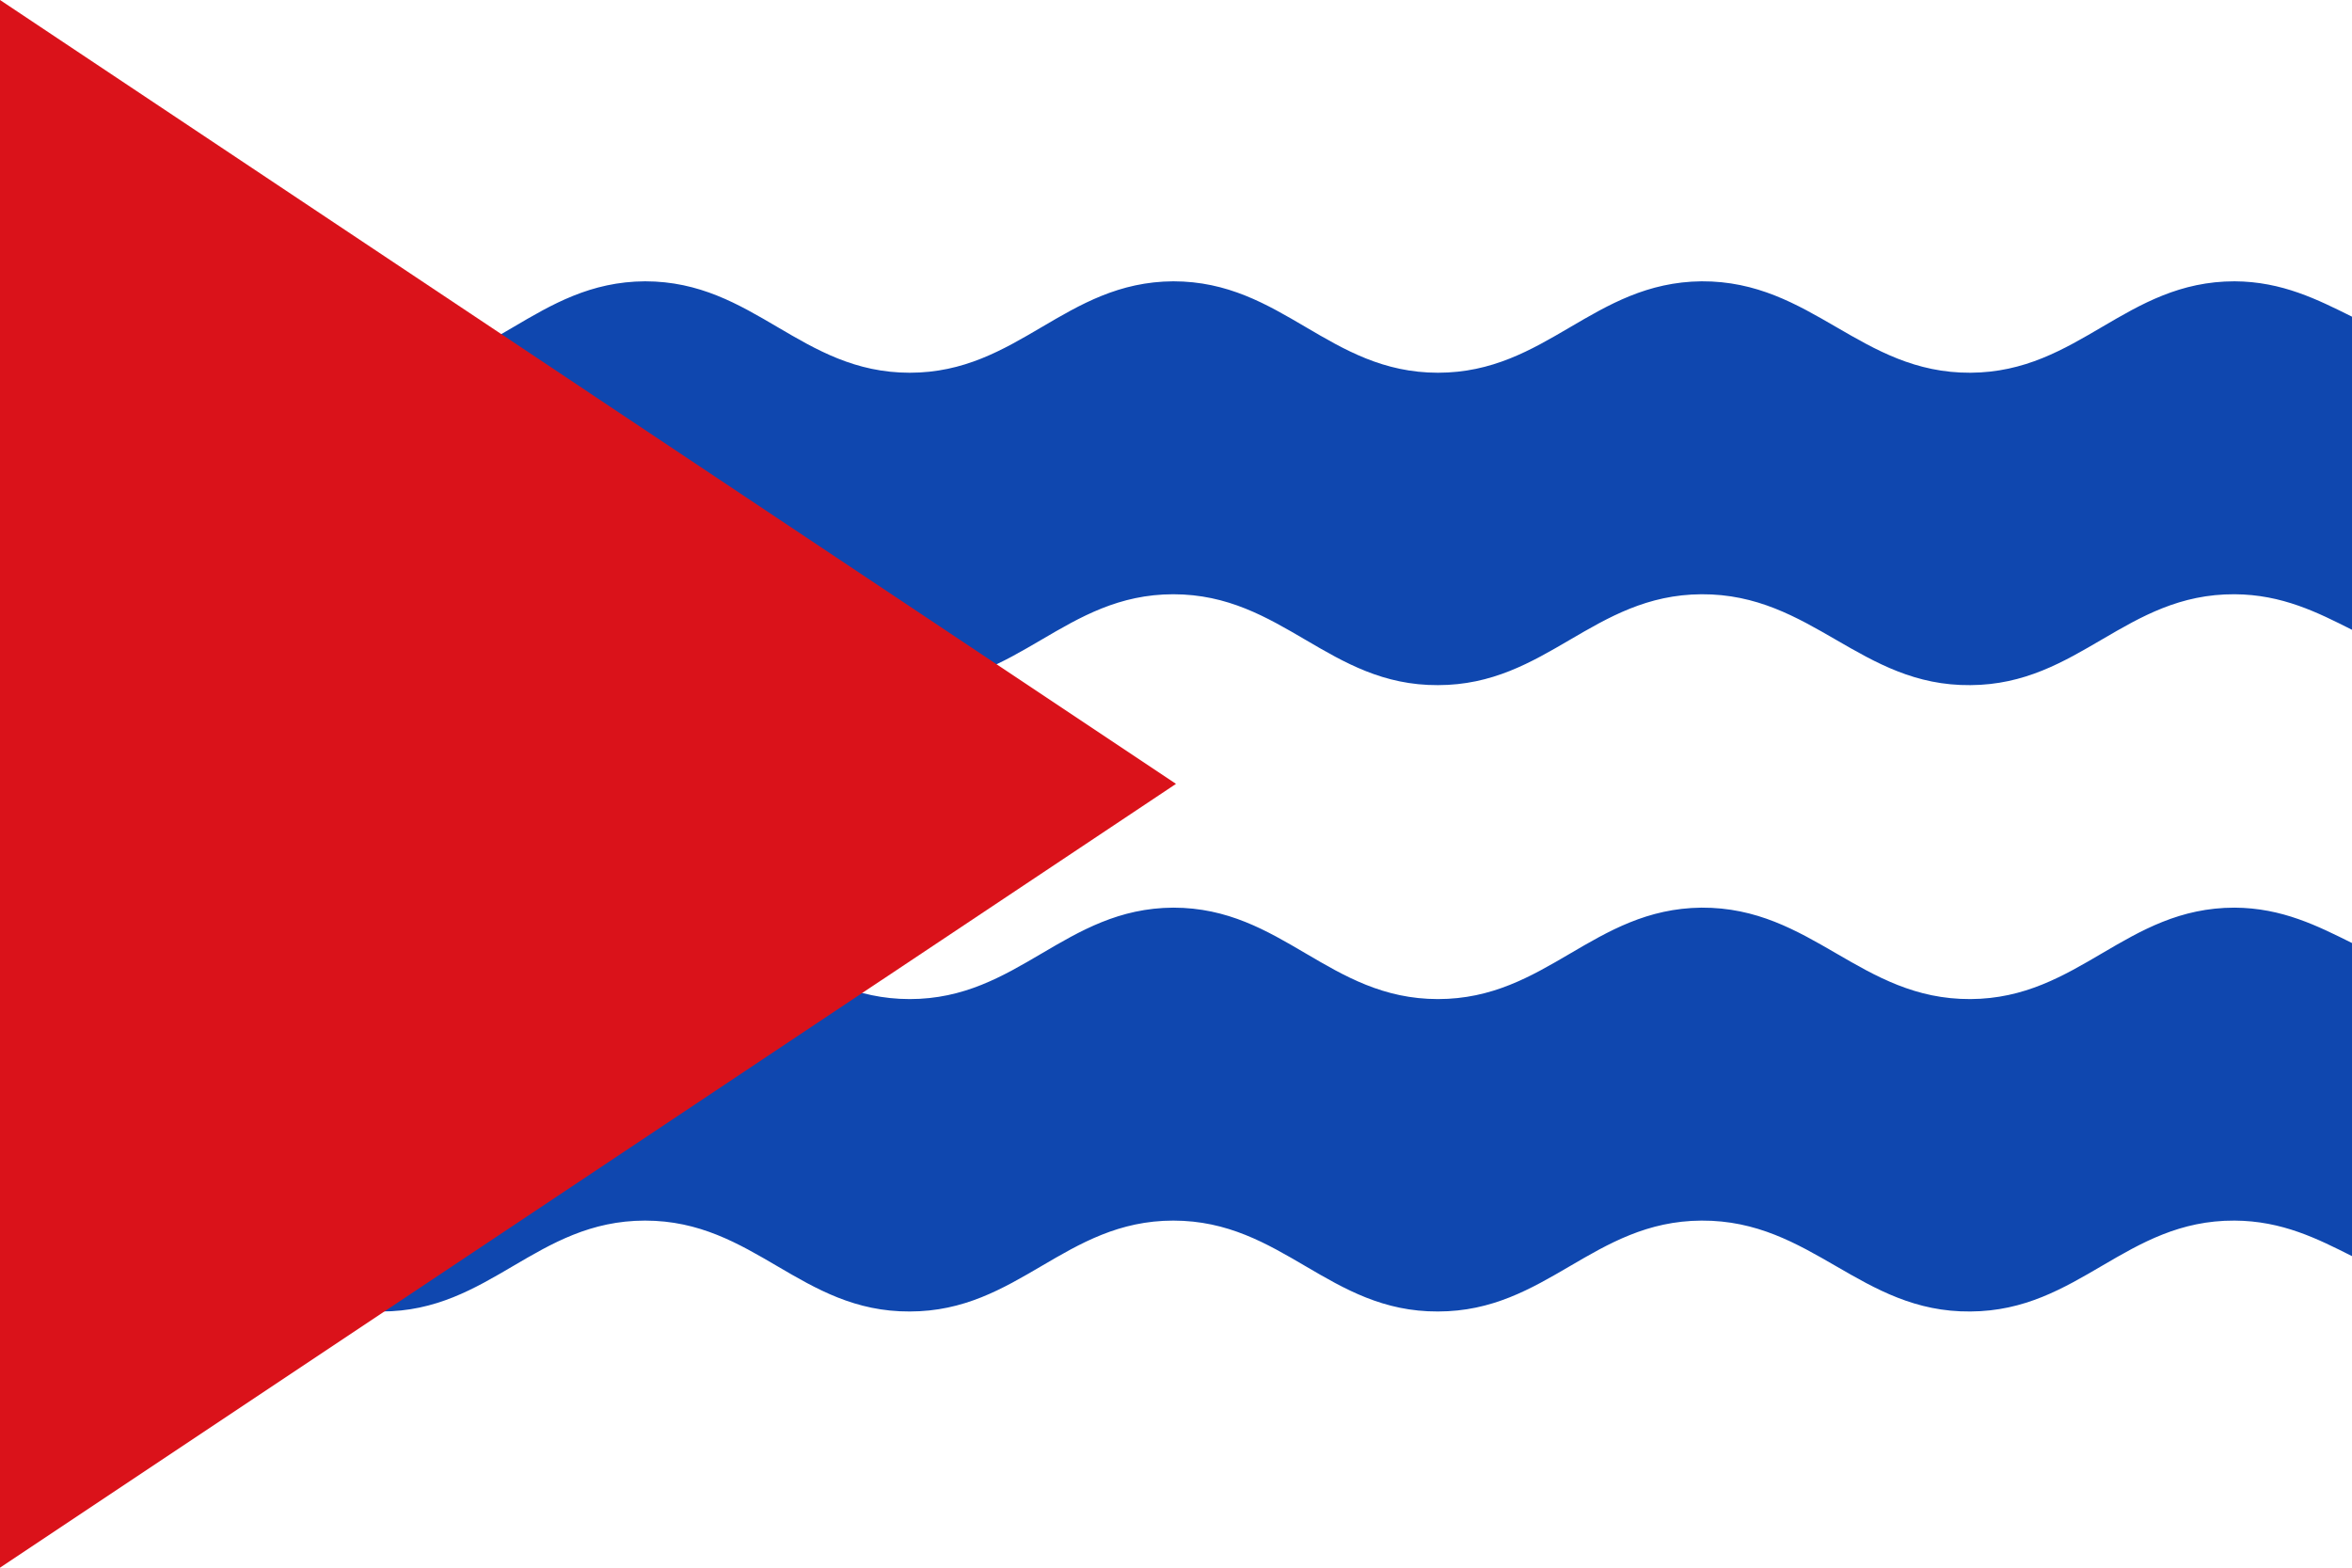
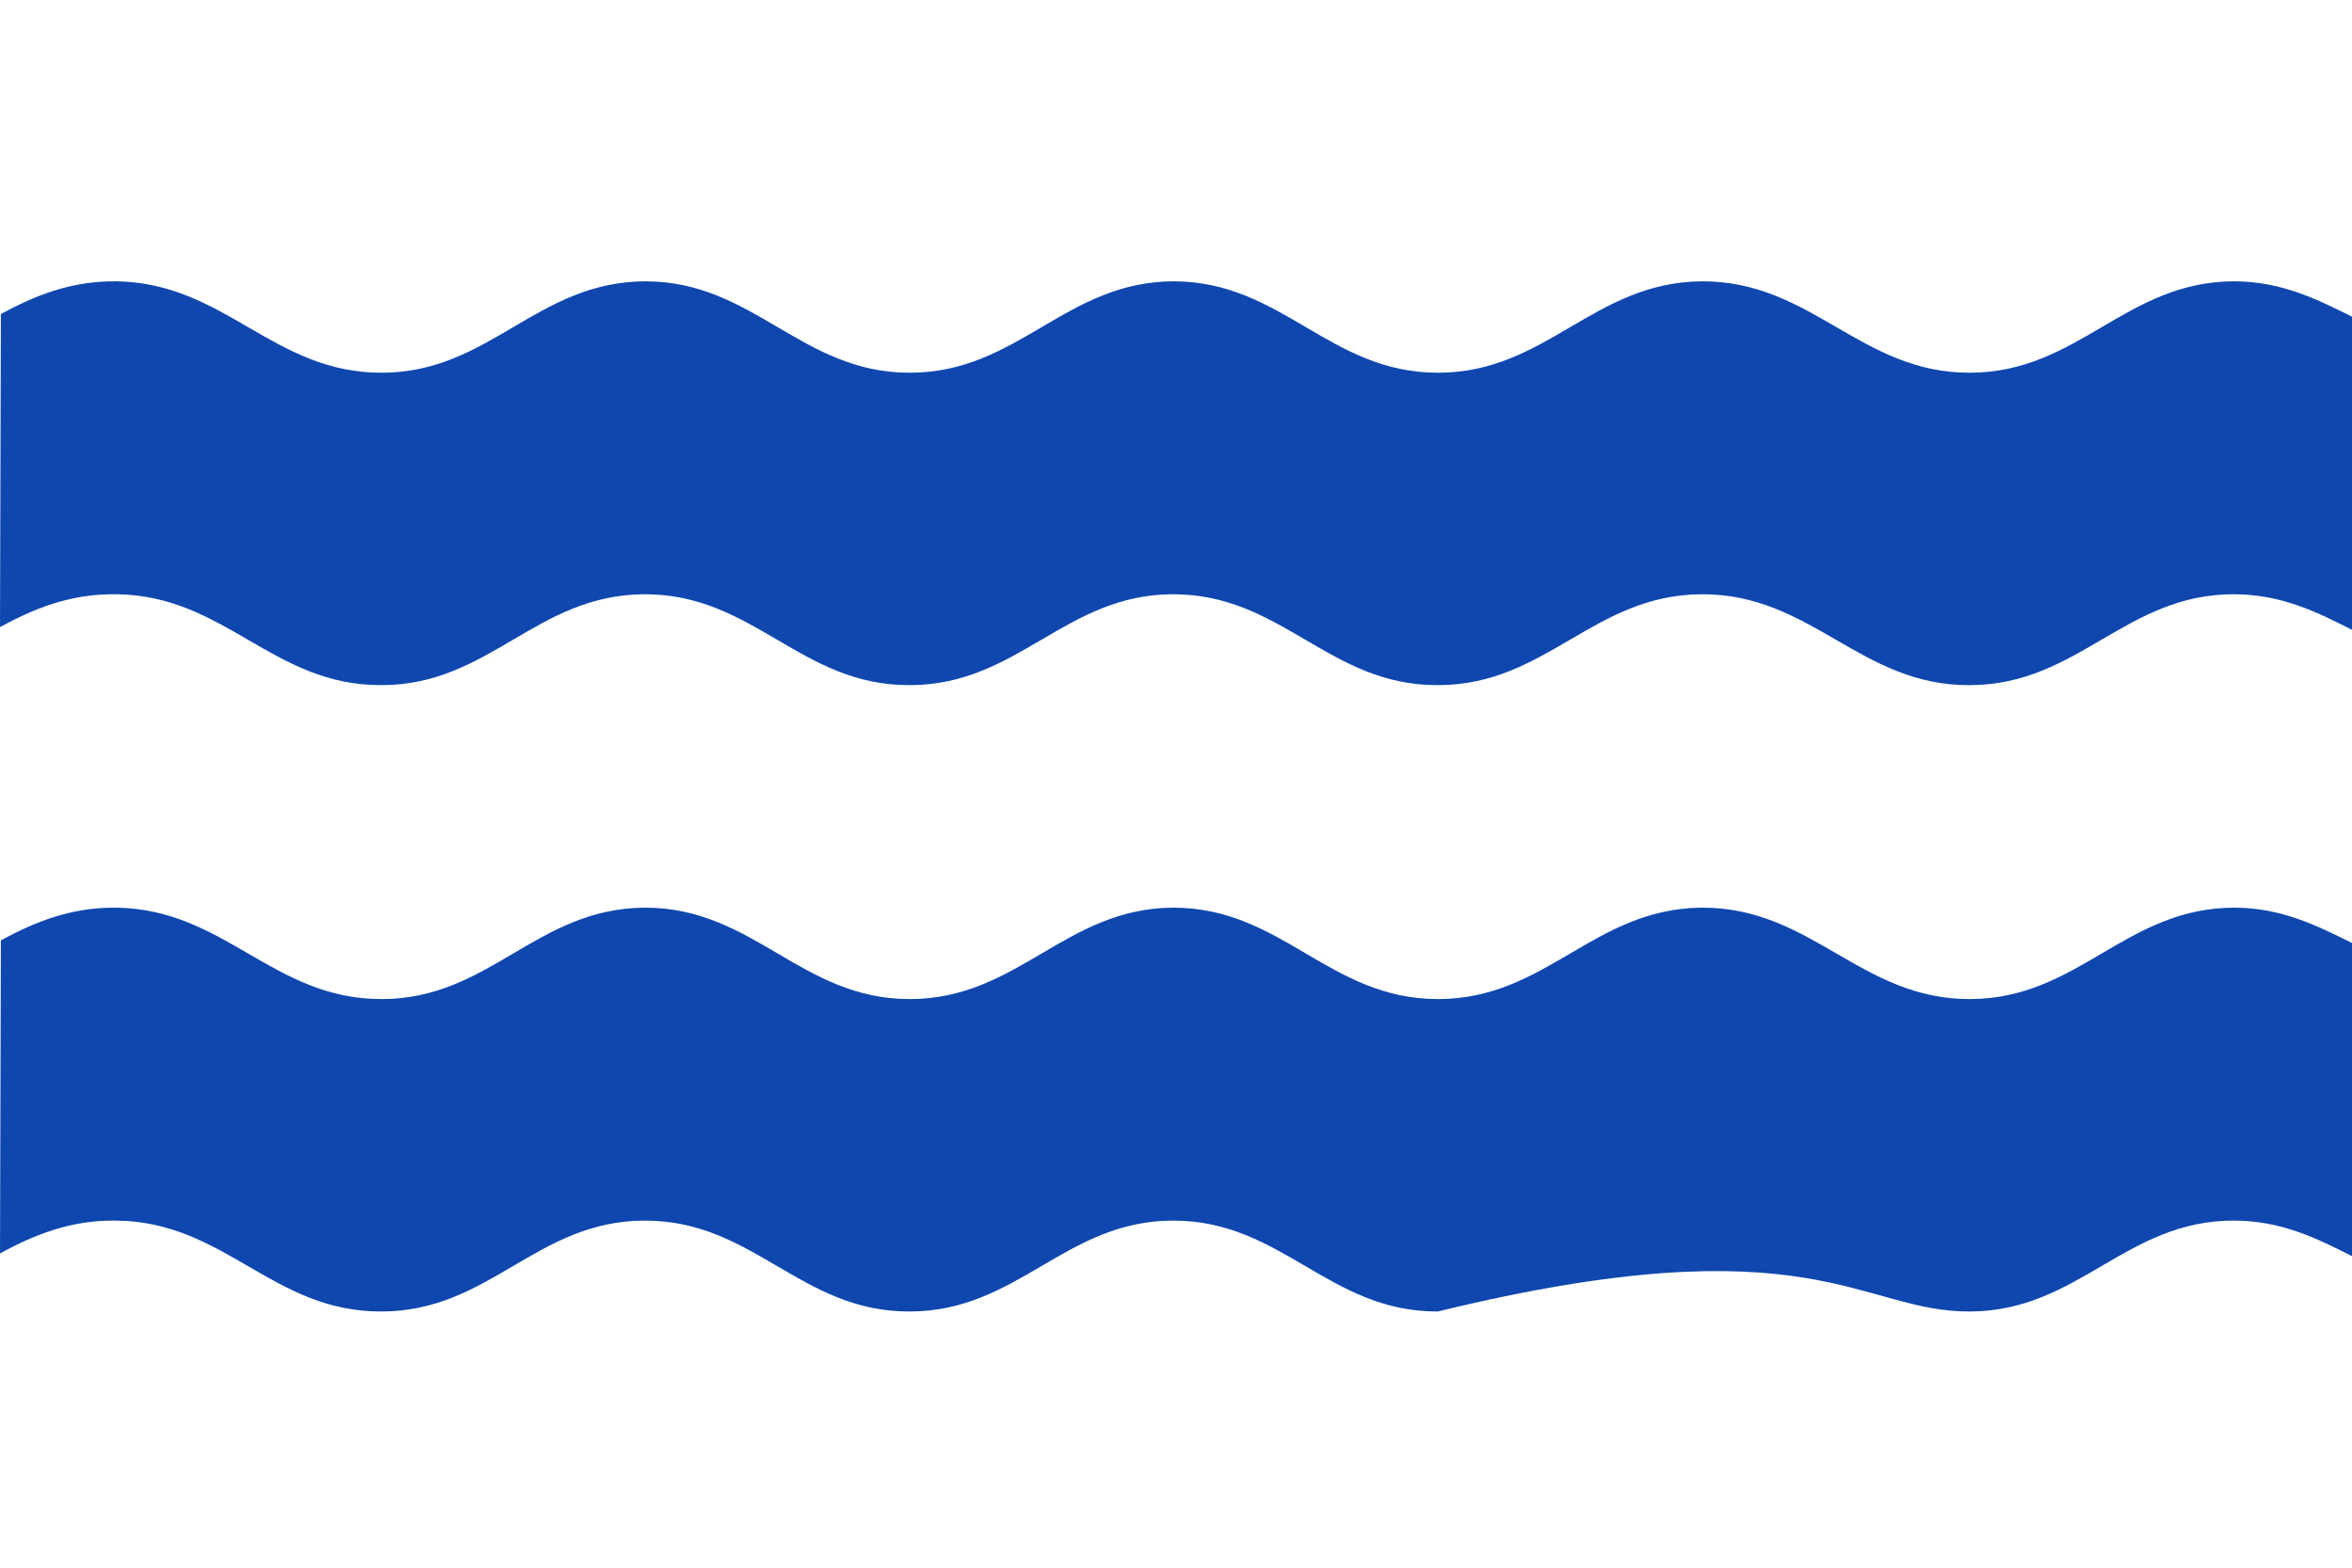
<svg xmlns="http://www.w3.org/2000/svg" xmlns:ns1="http://sodipodi.sourceforge.net/DTD/sodipodi-0.dtd" xmlns:ns2="http://www.inkscape.org/namespaces/inkscape" xml:space="preserve" width="600px" height="400px" style="shape-rendering:geometricPrecision; text-rendering:geometricPrecision; image-rendering:optimizeQuality; fill-rule:evenodd; clip-rule:evenodd" viewBox="0 0 473.684 315.789" id="svg3816" ns1:version="0.32" ns2:version="0.45.1" ns1:docname="Villalbilla.svg" ns2:output_extension="org.inkscape.output.svg.inkscape" ns1:docbase="C:\TIIKERI\Liput\Espanja\Madrid - kunnat\svg">
  <ns1:namedview ns2:window-height="712" ns2:window-width="1024" ns2:pageshadow="2" ns2:pageopacity="0.0" guidetolerance="10.0" gridtolerance="10.0" objecttolerance="10.0" borderopacity="1.0" bordercolor="#666666" pagecolor="#ffffff" id="base" ns2:zoom="0.9425" ns2:cx="300" ns2:cy="200" ns2:window-x="-4" ns2:window-y="-4" ns2:current-layer="svg3816" />
  <defs id="defs3818">
    <style type="text/css" id="style3820">
   
    .fil1 {fill:#0071BC}
    .fil2 {fill:#ED1C24}
    .fil0 {fill:white}
   
  </style>
  </defs>
  <g id="g3840">
-     <polygon class="fil0" points="0,0 473.684,0 473.684,315.789 0,315.789 0,0 " id="polygon3824" style="fill:#ffffff" />
    <path class="fil1" d="M 473.684,126.862 L 473.684,63.788 C 466.794,60.375 459.644,56.715 450.032,56.665 C 428.086,56.665 418.68,74.971 396.842,75.082 C 374.68,75.193 364.95,56.554 342.679,56.665 C 320.841,56.887 311.435,75.082 289.597,75.082 C 267.651,75.082 258.245,56.665 236.299,56.665 C 214.461,56.776 205.055,75.082 183.217,75.082 C 161.271,75.082 151.865,56.665 129.919,56.665 C 107.973,56.776 98.675,75.082 76.837,75.082 C 54.891,75.082 45.377,56.998 23.431,56.665 C 14.053,56.574 6.831,59.671 0.178,63.253 L -0,126.306 C 6.831,122.635 14.053,119.567 23.431,119.704 C 45.377,119.926 54.891,138.121 76.837,138.01 C 98.675,138.01 107.973,119.704 129.919,119.704 C 151.865,119.704 161.271,138.121 183.217,138.01 C 205.055,138.01 214.461,119.704 236.299,119.704 C 258.245,119.704 267.651,138.121 289.597,138.01 C 311.435,138.01 320.841,119.815 342.679,119.704 C 364.95,119.593 374.68,138.231 396.842,138.01 C 418.68,137.899 428.086,119.593 450.032,119.704 C 459.644,119.754 466.794,123.39 473.684,126.862 L 473.684,126.862 z " id="path3826" style="fill:#0f47af;fill-opacity:1" />
-     <path class="fil1" d="M 473.684,253.031 L 473.684,189.957 C 466.794,186.544 459.644,182.884 450.032,182.834 C 428.086,182.834 418.68,201.14 396.842,201.251 C 374.68,201.362 364.95,182.723 342.679,182.834 C 320.841,183.056 311.435,201.251 289.597,201.251 C 267.651,201.251 258.245,182.834 236.299,182.834 C 214.461,182.945 205.055,201.251 183.217,201.251 C 161.271,201.251 151.865,182.834 129.919,182.834 C 107.973,182.945 98.675,201.251 76.837,201.251 C 54.891,201.251 45.377,183.167 23.431,182.834 C 14.053,182.743 6.831,185.84 0.178,189.422 L -0,252.475 C 6.831,248.804 14.053,245.736 23.431,245.873 C 45.377,246.095 54.891,264.29 76.837,264.179 C 98.675,264.179 107.973,245.873 129.919,245.873 C 151.865,245.873 161.271,264.29 183.217,264.179 C 205.055,264.179 214.461,245.873 236.299,245.873 C 258.245,245.873 267.651,264.29 289.597,264.179 C 311.435,264.179 320.841,245.984 342.679,245.873 C 364.95,245.762 374.68,264.4 396.842,264.179 C 418.68,264.068 428.086,245.762 450.032,245.873 C 459.644,245.923 466.794,249.559 473.684,253.031 L 473.684,253.031 z " id="path3828" style="fill:#0f47af;fill-opacity:1" />
-     <polygon class="fil2" points="0,0 236.842,157.895 0,315.789 0,0 " id="polygon3830" style="fill:#da121a;fill-opacity:1" />
+     <path class="fil1" d="M 473.684,253.031 L 473.684,189.957 C 466.794,186.544 459.644,182.884 450.032,182.834 C 428.086,182.834 418.68,201.14 396.842,201.251 C 374.68,201.362 364.95,182.723 342.679,182.834 C 320.841,183.056 311.435,201.251 289.597,201.251 C 267.651,201.251 258.245,182.834 236.299,182.834 C 214.461,182.945 205.055,201.251 183.217,201.251 C 161.271,201.251 151.865,182.834 129.919,182.834 C 107.973,182.945 98.675,201.251 76.837,201.251 C 54.891,201.251 45.377,183.167 23.431,182.834 C 14.053,182.743 6.831,185.84 0.178,189.422 L -0,252.475 C 6.831,248.804 14.053,245.736 23.431,245.873 C 45.377,246.095 54.891,264.29 76.837,264.179 C 98.675,264.179 107.973,245.873 129.919,245.873 C 151.865,245.873 161.271,264.29 183.217,264.179 C 205.055,264.179 214.461,245.873 236.299,245.873 C 258.245,245.873 267.651,264.29 289.597,264.179 C 364.95,245.762 374.68,264.4 396.842,264.179 C 418.68,264.068 428.086,245.762 450.032,245.873 C 459.644,245.923 466.794,249.559 473.684,253.031 L 473.684,253.031 z " id="path3828" style="fill:#0f47af;fill-opacity:1" />
  </g>
</svg>